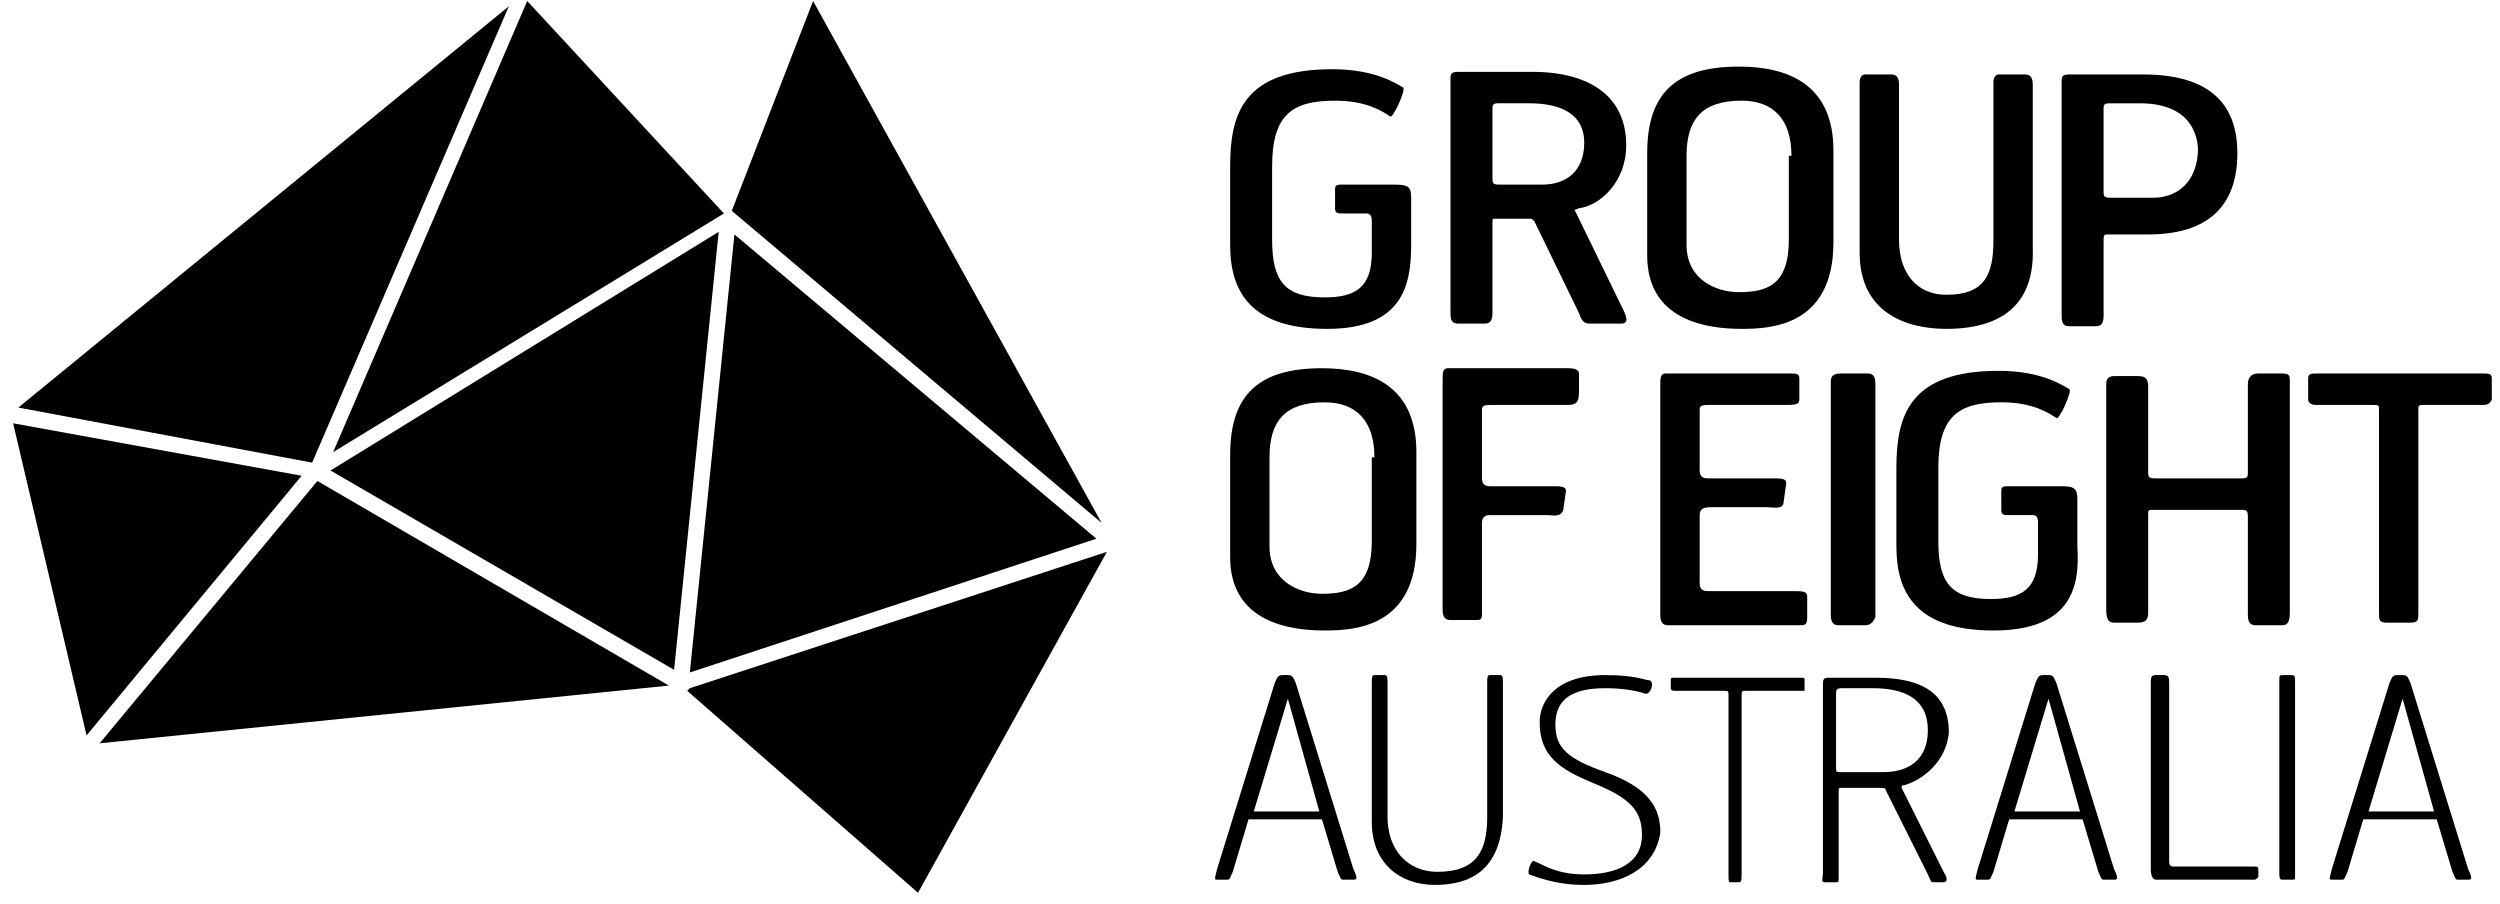
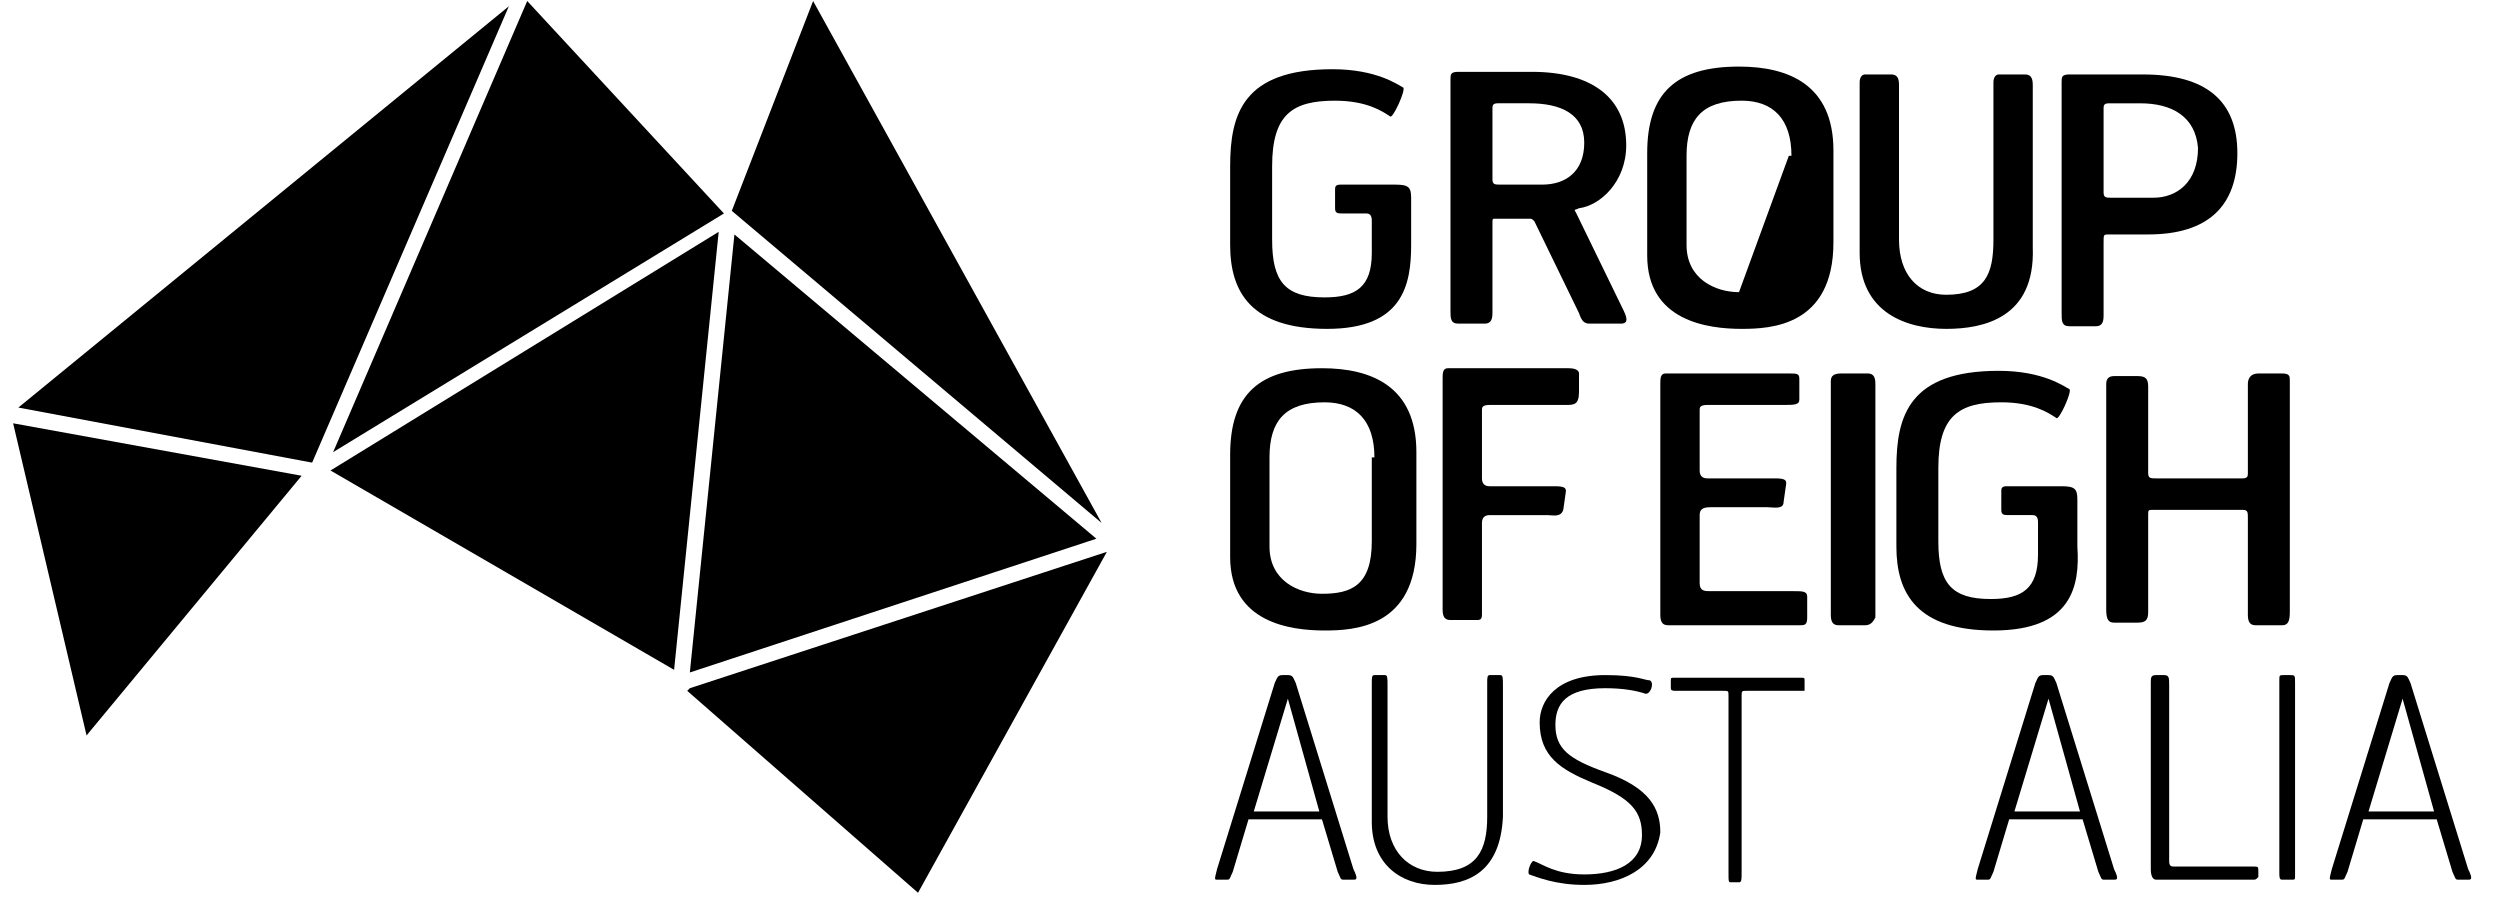
<svg xmlns="http://www.w3.org/2000/svg" width="166px" height="60px" viewBox="0 0 166 60" version="1.1">
  <title>g8-logo</title>
  <g id="Page-1" stroke="none" stroke-width="1" fill="none" fill-rule="evenodd">
    <g id="g8-logo" fill="#000000" fill-rule="nonzero">
      <path d="M88.126,21.837 C83.076,21.837 81.682,19.399 81.682,16.264 L81.682,11.04 C81.682,7.556 82.553,4.596 88.475,4.596 C91.436,4.596 92.829,5.641 93.177,5.815 C93.351,5.989 92.481,7.905 92.306,7.731 C91.784,7.382 90.739,6.686 88.649,6.686 C85.862,6.686 84.469,7.556 84.469,11.04 L84.469,15.916 C84.469,18.702 85.34,19.747 87.952,19.747 C90.042,19.747 91.087,19.051 91.087,16.787 L91.087,14.697 C91.087,14.523 91.087,14.174 90.739,14.174 L89.171,14.174 C88.823,14.174 88.649,14.174 88.649,13.826 C88.649,13.652 88.649,12.955 88.649,12.607 C88.649,12.433 88.649,12.259 88.997,12.259 L92.655,12.259 C93.525,12.259 93.7,12.433 93.7,13.129 L93.7,16.264 C93.7,18.877 93.177,21.837 88.126,21.837 Z" id="Path" />
      <path d="M104.846,13.826 C104.498,14 104.498,13.826 104.672,14.174 L107.807,20.618 C108.155,21.314 107.981,21.489 107.633,21.489 L105.543,21.489 C105.194,21.489 105.02,21.314 104.846,20.792 L101.885,14.697 C101.711,14.522 101.711,14.522 101.537,14.522 L99.273,14.522 C99.099,14.522 99.099,14.522 99.099,14.871 L99.099,20.792 C99.099,21.314 98.924,21.489 98.576,21.489 L96.835,21.489 C96.312,21.489 96.312,21.14 96.312,20.618 L96.312,5.292 C96.312,4.944 96.312,4.77 96.835,4.77 L101.711,4.77 C105.717,4.77 107.981,6.511 107.981,9.646 C107.981,12.084 106.239,13.652 104.846,13.826 Z M101.537,6.859 L99.447,6.859 C99.099,6.859 99.099,7.034 99.099,7.208 L99.099,11.91 C99.099,12.258 99.273,12.258 99.621,12.258 L102.408,12.258 C103.975,12.258 105.194,11.387 105.194,9.472 C105.194,7.556 103.627,6.859 101.537,6.859 Z" id="Shape" />
-       <path d="M115.644,21.837 C113.38,21.837 109.374,21.315 109.374,16.961 L109.374,10.169 C109.374,6.163 111.29,4.421 115.47,4.421 C118.779,4.421 121.74,5.641 121.74,9.994 L121.74,16.09 C121.74,21.663 117.56,21.837 115.644,21.837 Z M118.953,10.343 C118.953,7.905 117.734,6.685 115.644,6.685 C113.032,6.685 111.987,7.905 111.987,10.343 L111.987,16.264 C111.987,18.528 113.902,19.399 115.47,19.399 C117.386,19.399 118.779,18.877 118.779,15.916 L118.779,10.343 L118.953,10.343 Z" id="Shape" />
+       <path d="M115.644,21.837 C113.38,21.837 109.374,21.315 109.374,16.961 L109.374,10.169 C109.374,6.163 111.29,4.421 115.47,4.421 C118.779,4.421 121.74,5.641 121.74,9.994 L121.74,16.09 C121.74,21.663 117.56,21.837 115.644,21.837 Z M118.953,10.343 C118.953,7.905 117.734,6.685 115.644,6.685 C113.032,6.685 111.987,7.905 111.987,10.343 L111.987,16.264 C111.987,18.528 113.902,19.399 115.47,19.399 L118.779,10.343 L118.953,10.343 Z" id="Shape" />
      <path d="M129.229,21.837 C126.616,21.837 123.481,20.792 123.481,16.787 L123.481,5.466 C123.481,5.118 123.656,4.944 123.83,4.944 L125.571,4.944 C125.92,4.944 126.094,5.118 126.094,5.64 L126.094,15.916 C126.094,18.18 127.313,19.573 129.229,19.573 C131.841,19.573 132.364,18.18 132.364,15.916 L132.364,5.466 C132.364,5.118 132.538,4.944 132.712,4.944 L134.454,4.944 C134.802,4.944 134.976,5.118 134.976,5.64 L134.976,16.438 C135.15,21.14 131.667,21.837 129.229,21.837 Z" id="Path" />
      <path d="M142.639,15.567 L140.027,15.567 C139.678,15.567 139.678,15.567 139.678,16.09 L139.678,20.966 C139.678,21.489 139.504,21.663 139.156,21.663 L137.414,21.663 C136.892,21.663 136.892,21.315 136.892,20.792 L136.892,5.466 C136.892,5.118 136.892,4.944 137.414,4.944 L142.291,4.944 C146.471,4.944 148.561,6.685 148.561,10.169 C148.561,13.652 146.645,15.567 142.639,15.567 Z M142.117,6.86 L140.027,6.86 C139.678,6.86 139.678,7.034 139.678,7.208 L139.678,12.781 C139.678,13.129 139.853,13.129 140.201,13.129 L142.988,13.129 C144.555,13.129 145.948,12.084 145.948,9.82 C145.774,7.73 144.207,6.86 142.117,6.86 Z" id="Shape" />
      <path d="M87.952,41.865 C85.688,41.865 81.682,41.343 81.682,36.989 L81.682,30.197 C81.682,26.191 83.598,24.45 87.778,24.45 C91.087,24.45 94.048,25.669 94.048,30.023 L94.048,36.118 C94.048,41.691 89.868,41.865 87.952,41.865 Z M91.261,30.371 C91.261,27.933 90.042,26.714 87.952,26.714 C85.34,26.714 84.295,27.933 84.295,30.371 L84.295,36.292 C84.295,38.556 86.211,39.427 87.778,39.427 C89.694,39.427 91.087,38.905 91.087,35.944 L91.087,30.371 L91.261,30.371 Z" id="Shape" />
      <path d="M103.975,26.888 L98.924,26.888 C98.402,26.888 98.402,27.062 98.402,27.236 L98.402,31.764 C98.402,32.113 98.576,32.287 98.924,32.287 L103.279,32.287 C103.975,32.287 103.975,32.461 103.975,32.635 L103.801,33.854 C103.627,34.377 103.104,34.203 102.756,34.203 L98.924,34.203 C98.576,34.203 98.402,34.377 98.402,34.725 L98.402,40.821 C98.402,41.169 98.228,41.169 98.054,41.169 L96.312,41.169 C95.964,41.169 95.79,40.995 95.79,40.472 L95.79,25.146 C95.79,24.798 95.79,24.45 96.138,24.45 L104.149,24.45 C104.672,24.45 104.846,24.624 104.846,24.798 L104.846,26.017 C104.846,26.888 104.498,26.888 103.975,26.888 Z" id="Path" />
      <path d="M119.476,41.517 L110.768,41.517 C110.419,41.517 110.245,41.343 110.245,40.82 L110.245,25.494 C110.245,25.146 110.245,24.798 110.593,24.798 L118.779,24.798 C119.302,24.798 119.476,24.798 119.476,25.146 L119.476,26.539 C119.476,26.888 119.127,26.888 118.431,26.888 L113.38,26.888 C112.858,26.888 112.858,27.062 112.858,27.236 L112.858,31.242 C112.858,31.59 113.032,31.764 113.38,31.764 L117.908,31.764 C118.605,31.764 118.605,31.938 118.605,32.112 L118.431,33.331 C118.431,33.854 117.734,33.68 117.386,33.68 L113.554,33.68 C113.032,33.68 112.858,33.854 112.858,34.202 L112.858,38.73 C112.858,39.253 113.206,39.253 113.554,39.253 L119.127,39.253 C119.65,39.253 119.998,39.253 119.998,39.601 L119.998,40.995 C119.998,41.517 119.824,41.517 119.476,41.517 Z" id="Path" />
      <path d="M123.83,41.517 L122.088,41.517 C121.74,41.517 121.566,41.343 121.566,40.82 L121.566,25.32 C121.566,24.972 121.74,24.798 122.262,24.798 L124.004,24.798 C124.352,24.798 124.526,24.972 124.526,25.494 L124.526,40.995 C124.352,41.343 124.178,41.517 123.83,41.517 Z" id="Path" />
      <path d="M132.364,41.865 C127.313,41.865 125.92,39.427 125.92,36.292 L125.92,31.067 C125.92,27.584 126.79,24.623 132.712,24.623 C135.673,24.623 137.066,25.669 137.414,25.843 C137.589,26.017 136.718,27.933 136.544,27.758 C136.021,27.41 134.976,26.713 132.886,26.713 C130.1,26.713 128.706,27.584 128.706,31.067 L128.706,35.944 C128.706,38.73 129.577,39.775 132.19,39.775 C134.279,39.775 135.324,39.079 135.324,36.815 L135.324,34.725 C135.324,34.55 135.324,34.202 134.976,34.202 L133.409,34.202 C133.06,34.202 132.886,34.202 132.886,33.854 C132.886,33.68 132.886,32.983 132.886,32.635 C132.886,32.461 132.886,32.286 133.235,32.286 L136.892,32.286 C137.763,32.286 137.937,32.461 137.937,33.157 L137.937,36.292 C138.111,38.904 137.589,41.865 132.364,41.865 Z" id="Path" />
      <path d="M151.522,41.517 L149.78,41.517 C149.432,41.517 149.258,41.343 149.258,40.82 L149.258,34.377 C149.258,34.028 149.258,33.854 148.909,33.854 L142.988,33.854 C142.639,33.854 142.639,33.854 142.639,34.202 L142.639,40.646 C142.639,41.169 142.465,41.343 141.943,41.343 L140.375,41.343 C140.027,41.343 139.853,41.169 139.853,40.472 L139.853,25.494 C139.853,25.146 140.027,24.972 140.375,24.972 L141.943,24.972 C142.465,24.972 142.639,25.146 142.639,25.669 L142.639,31.416 C142.639,31.764 142.814,31.764 143.162,31.764 L148.909,31.764 C149.258,31.764 149.258,31.59 149.258,31.416 L149.258,25.494 C149.258,25.146 149.432,24.798 149.954,24.798 L151.522,24.798 C152.044,24.798 152.044,24.972 152.044,25.32 L152.044,40.646 C152.044,41.343 151.87,41.517 151.522,41.517 Z" id="Path" />
-       <path d="M164.758,26.888 L161.101,26.888 C160.578,26.888 160.578,26.888 160.578,27.236 L160.578,40.646 C160.578,41.169 160.578,41.343 160.056,41.343 L158.488,41.343 C157.966,41.343 157.966,41.169 157.966,40.646 L157.966,27.236 C157.966,26.888 157.966,26.888 157.443,26.888 L153.786,26.888 C153.437,26.888 153.263,26.714 153.263,26.539 L153.263,25.146 C153.263,24.798 153.437,24.798 153.96,24.798 L164.758,24.798 C165.28,24.798 165.455,24.798 165.455,25.146 L165.455,26.539 C165.28,26.888 165.106,26.888 164.758,26.888 Z" id="Path" />
      <path d="M89.868,58.41 L89.171,58.41 C88.997,58.41 88.997,58.236 88.823,57.888 L87.778,54.404 L82.901,54.404 L81.856,57.888 C81.682,58.236 81.682,58.41 81.508,58.41 L80.811,58.41 C80.637,58.41 80.637,58.41 80.811,57.713 L84.643,45.348 C84.817,45 84.817,44.826 85.166,44.826 L85.514,44.826 C85.862,44.826 85.862,45 86.036,45.348 L89.868,57.713 C90.216,58.41 90.042,58.41 89.868,58.41 Z M85.514,46.393 L83.25,53.882 L87.604,53.882 L85.514,46.393 Z" id="Shape" />
      <path d="M95.267,58.758 C93.003,58.758 91.087,57.365 91.087,54.578 L91.087,45.348 C91.087,45 91.087,44.826 91.261,44.826 L91.958,44.826 C92.132,44.826 92.132,45 92.132,45.522 L92.132,54.23 C92.132,56.494 93.525,57.888 95.441,57.888 C98.054,57.888 98.75,56.494 98.75,54.23 L98.75,45.348 C98.75,45 98.75,44.826 98.924,44.826 L99.621,44.826 C99.795,44.826 99.795,45 99.795,45.522 L99.795,54.23 C99.621,57.888 97.531,58.758 95.267,58.758 Z" id="Path" />
      <path d="M105.194,58.758 C103.279,58.758 102.059,58.236 101.537,58.062 C101.363,57.888 101.711,57.017 101.885,57.191 C102.408,57.365 103.279,58.062 105.194,58.062 C107.284,58.062 109.026,57.365 109.026,55.449 C109.026,53.882 108.329,53.011 105.717,51.966 C103.627,51.095 102.234,50.224 102.234,47.961 C102.234,46.567 103.279,44.826 106.588,44.826 C108.678,44.826 109.2,45.174 109.548,45.174 C109.897,45.348 109.548,46.219 109.2,46.045 C108.678,45.871 107.807,45.697 106.588,45.697 C103.975,45.697 103.279,46.741 103.279,48.135 C103.279,49.702 104.149,50.399 106.588,51.27 C109.548,52.314 110.245,53.708 110.245,55.275 C109.897,57.713 107.633,58.758 105.194,58.758 Z" id="Path" />
      <path d="M119.127,45.871 L115.992,45.871 C115.644,45.871 115.644,45.871 115.644,46.219 L115.644,57.888 C115.644,58.41 115.644,58.584 115.47,58.584 L114.947,58.584 C114.773,58.584 114.773,58.584 114.773,57.888 L114.773,46.219 C114.773,45.871 114.773,45.871 114.425,45.871 L111.29,45.871 C111.116,45.871 110.942,45.871 110.942,45.697 L110.942,45.174 C110.942,45 110.942,45 111.29,45 L119.476,45 C119.824,45 119.824,45 119.824,45.174 L119.824,45.871 C119.476,45.871 119.476,45.871 119.127,45.871 Z" id="Path" />
-       <path d="M126.442,52.14 C126.268,52.14 126.268,52.14 126.268,52.315 L129.055,57.888 C129.403,58.41 129.229,58.584 129.055,58.584 L128.358,58.584 C128.184,58.584 128.184,58.41 128.01,58.062 L125.223,52.489 C125.223,52.315 125.049,52.315 124.875,52.315 L122.262,52.315 C122.088,52.315 122.088,52.315 122.088,52.663 L122.088,58.062 C122.088,58.584 122.088,58.584 121.914,58.584 L121.217,58.584 C120.869,58.584 121.043,58.41 121.043,57.888 L121.043,45.523 C121.043,45.174 121.043,45 121.391,45 L124.526,45 C127.661,45 129.403,46.045 129.403,48.657 C129.229,50.573 127.661,51.792 126.442,52.14 Z M124.352,45.697 L122.262,45.697 C121.914,45.697 121.914,45.871 121.914,46.045 L121.914,50.921 C121.914,51.27 121.914,51.27 122.262,51.27 L125.049,51.27 C126.79,51.27 128.01,50.399 128.01,48.483 C128.01,46.393 126.442,45.697 124.352,45.697 Z" id="Shape" />
      <path d="M140.375,58.41 L139.678,58.41 C139.504,58.41 139.504,58.236 139.33,57.888 L138.285,54.404 L133.409,54.404 L132.364,57.888 C132.189,58.236 132.189,58.41 132.015,58.41 L131.319,58.41 C131.144,58.41 131.144,58.41 131.319,57.713 L135.15,45.348 C135.324,45 135.324,44.826 135.673,44.826 L136.021,44.826 C136.369,44.826 136.369,45 136.543,45.348 L140.375,57.713 C140.723,58.41 140.549,58.41 140.375,58.41 Z M136.021,46.393 L133.757,53.882 L138.111,53.882 L136.021,46.393 Z" id="Shape" />
      <path d="M149.606,58.41 L143.162,58.41 C142.988,58.41 142.813,58.236 142.813,57.713 L142.813,45.348 C142.813,45 142.813,44.826 143.162,44.826 L143.684,44.826 C144.033,44.826 144.033,45 144.033,45.522 L144.033,57.191 C144.033,57.539 144.207,57.539 144.381,57.539 L149.606,57.539 C149.954,57.539 149.954,57.539 149.954,57.888 L149.954,58.236 C149.78,58.41 149.78,58.41 149.606,58.41 Z" id="Path" />
      <path d="M152.218,58.41 L151.522,58.41 C151.347,58.41 151.347,58.236 151.347,57.888 L151.347,45.174 C151.347,44.826 151.347,44.826 151.696,44.826 L152.044,44.826 C152.392,44.826 152.392,44.826 152.392,45.348 L152.392,58.062 C152.392,58.41 152.392,58.41 152.218,58.41 Z" id="Path" />
      <path d="M163.887,58.41 L163.19,58.41 C163.016,58.41 163.016,58.236 162.842,57.888 L161.797,54.404 L156.92,54.404 L155.876,57.888 C155.701,58.236 155.701,58.41 155.527,58.41 L154.831,58.41 C154.656,58.41 154.656,58.41 154.831,57.713 L158.662,45.348 C158.836,45 158.836,44.826 159.185,44.826 L159.533,44.826 C159.881,44.826 159.881,45 160.055,45.348 L163.887,57.713 C164.235,58.41 164.061,58.41 163.887,58.41 Z M159.533,46.393 L157.269,53.882 L161.623,53.882 L159.533,46.393 Z" id="Shape" />
      <polygon id="Path" points="0.871 28.107 5.747 48.832 20.029 31.59" />
      <polygon id="Path" points="33.788 0.416 1.219 27.062 20.726 30.719" />
      <polygon id="Path" points="48.069 14.174 35.007 0.067 22.119 30.023" />
      <polygon id="Path" points="44.76 44.477 47.721 15.393 21.945 31.241" />
      <polygon id="Path" points="48.766 15.567 45.805 44.652 72.8 35.77" />
      <polygon id="Path" points="73.497 36.641 45.805 45.697 45.631 45.871 60.957 59.281" />
-       <polygon id="Path" points="6.618 49.354 44.411 45.522 21.074 31.938" />
      <polygon id="Path" points="53.99 0.067 48.591 14 73.148 34.725" />
    </g>
  </g>
</svg>